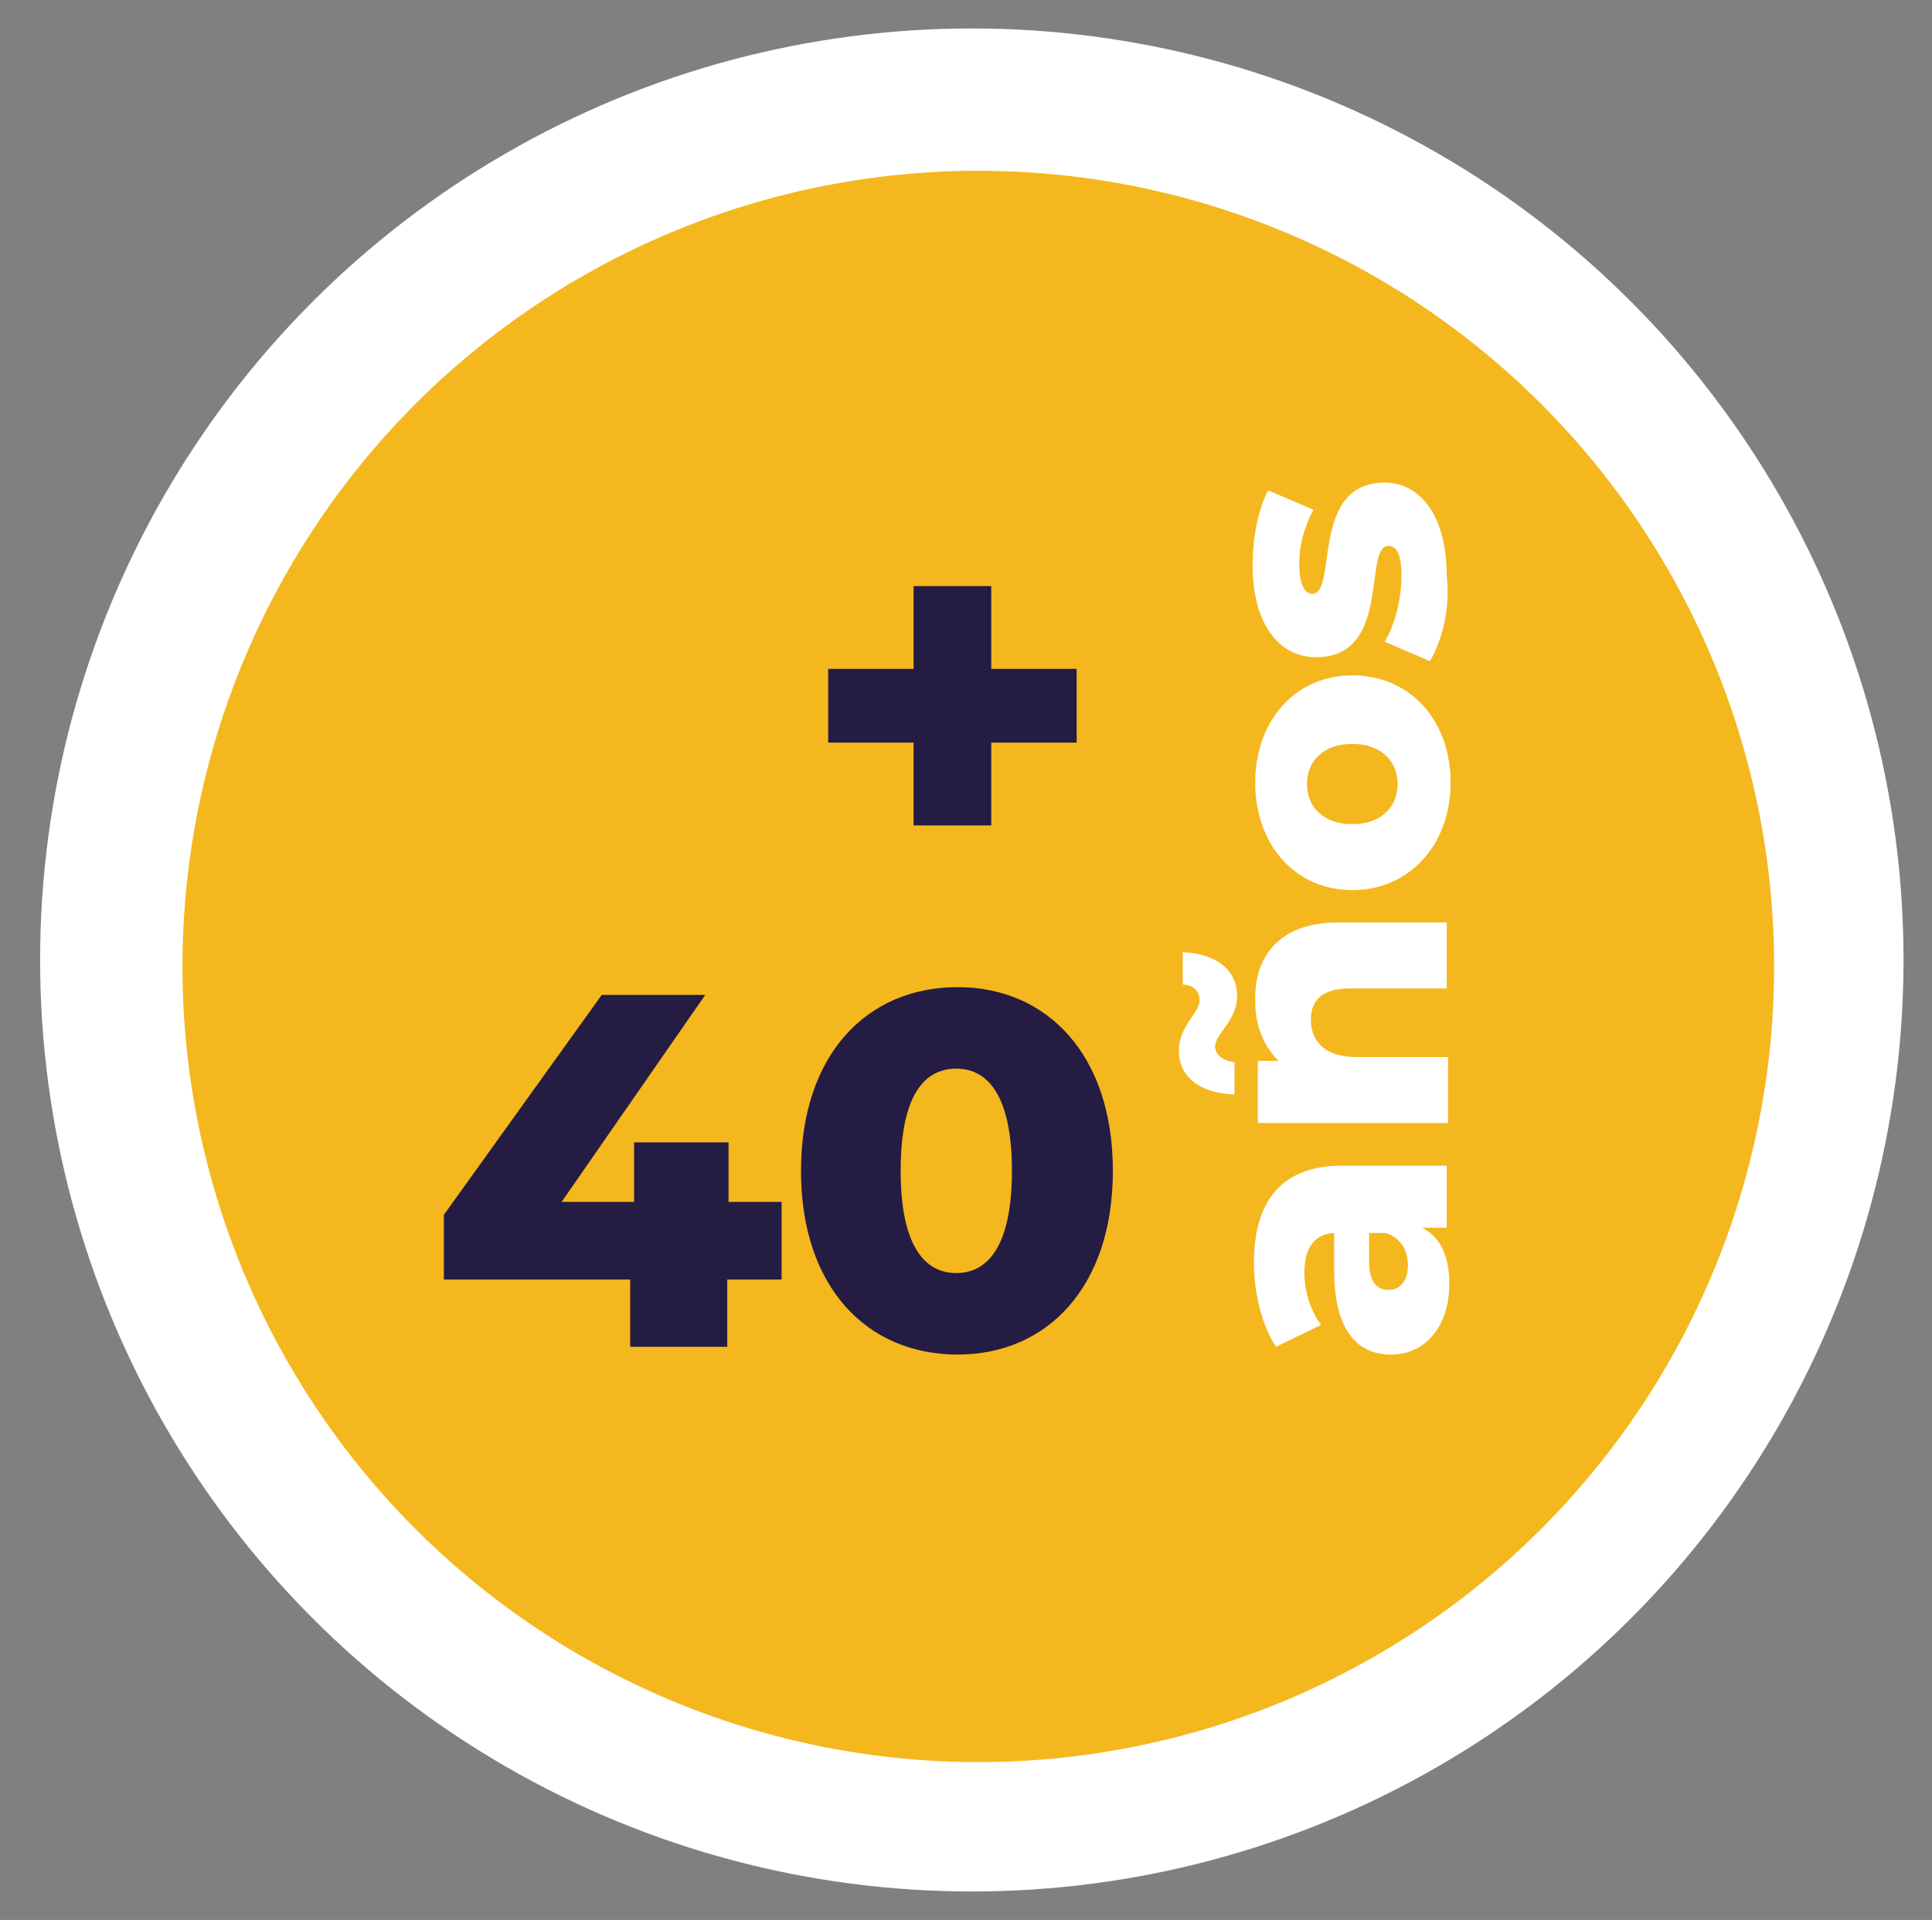
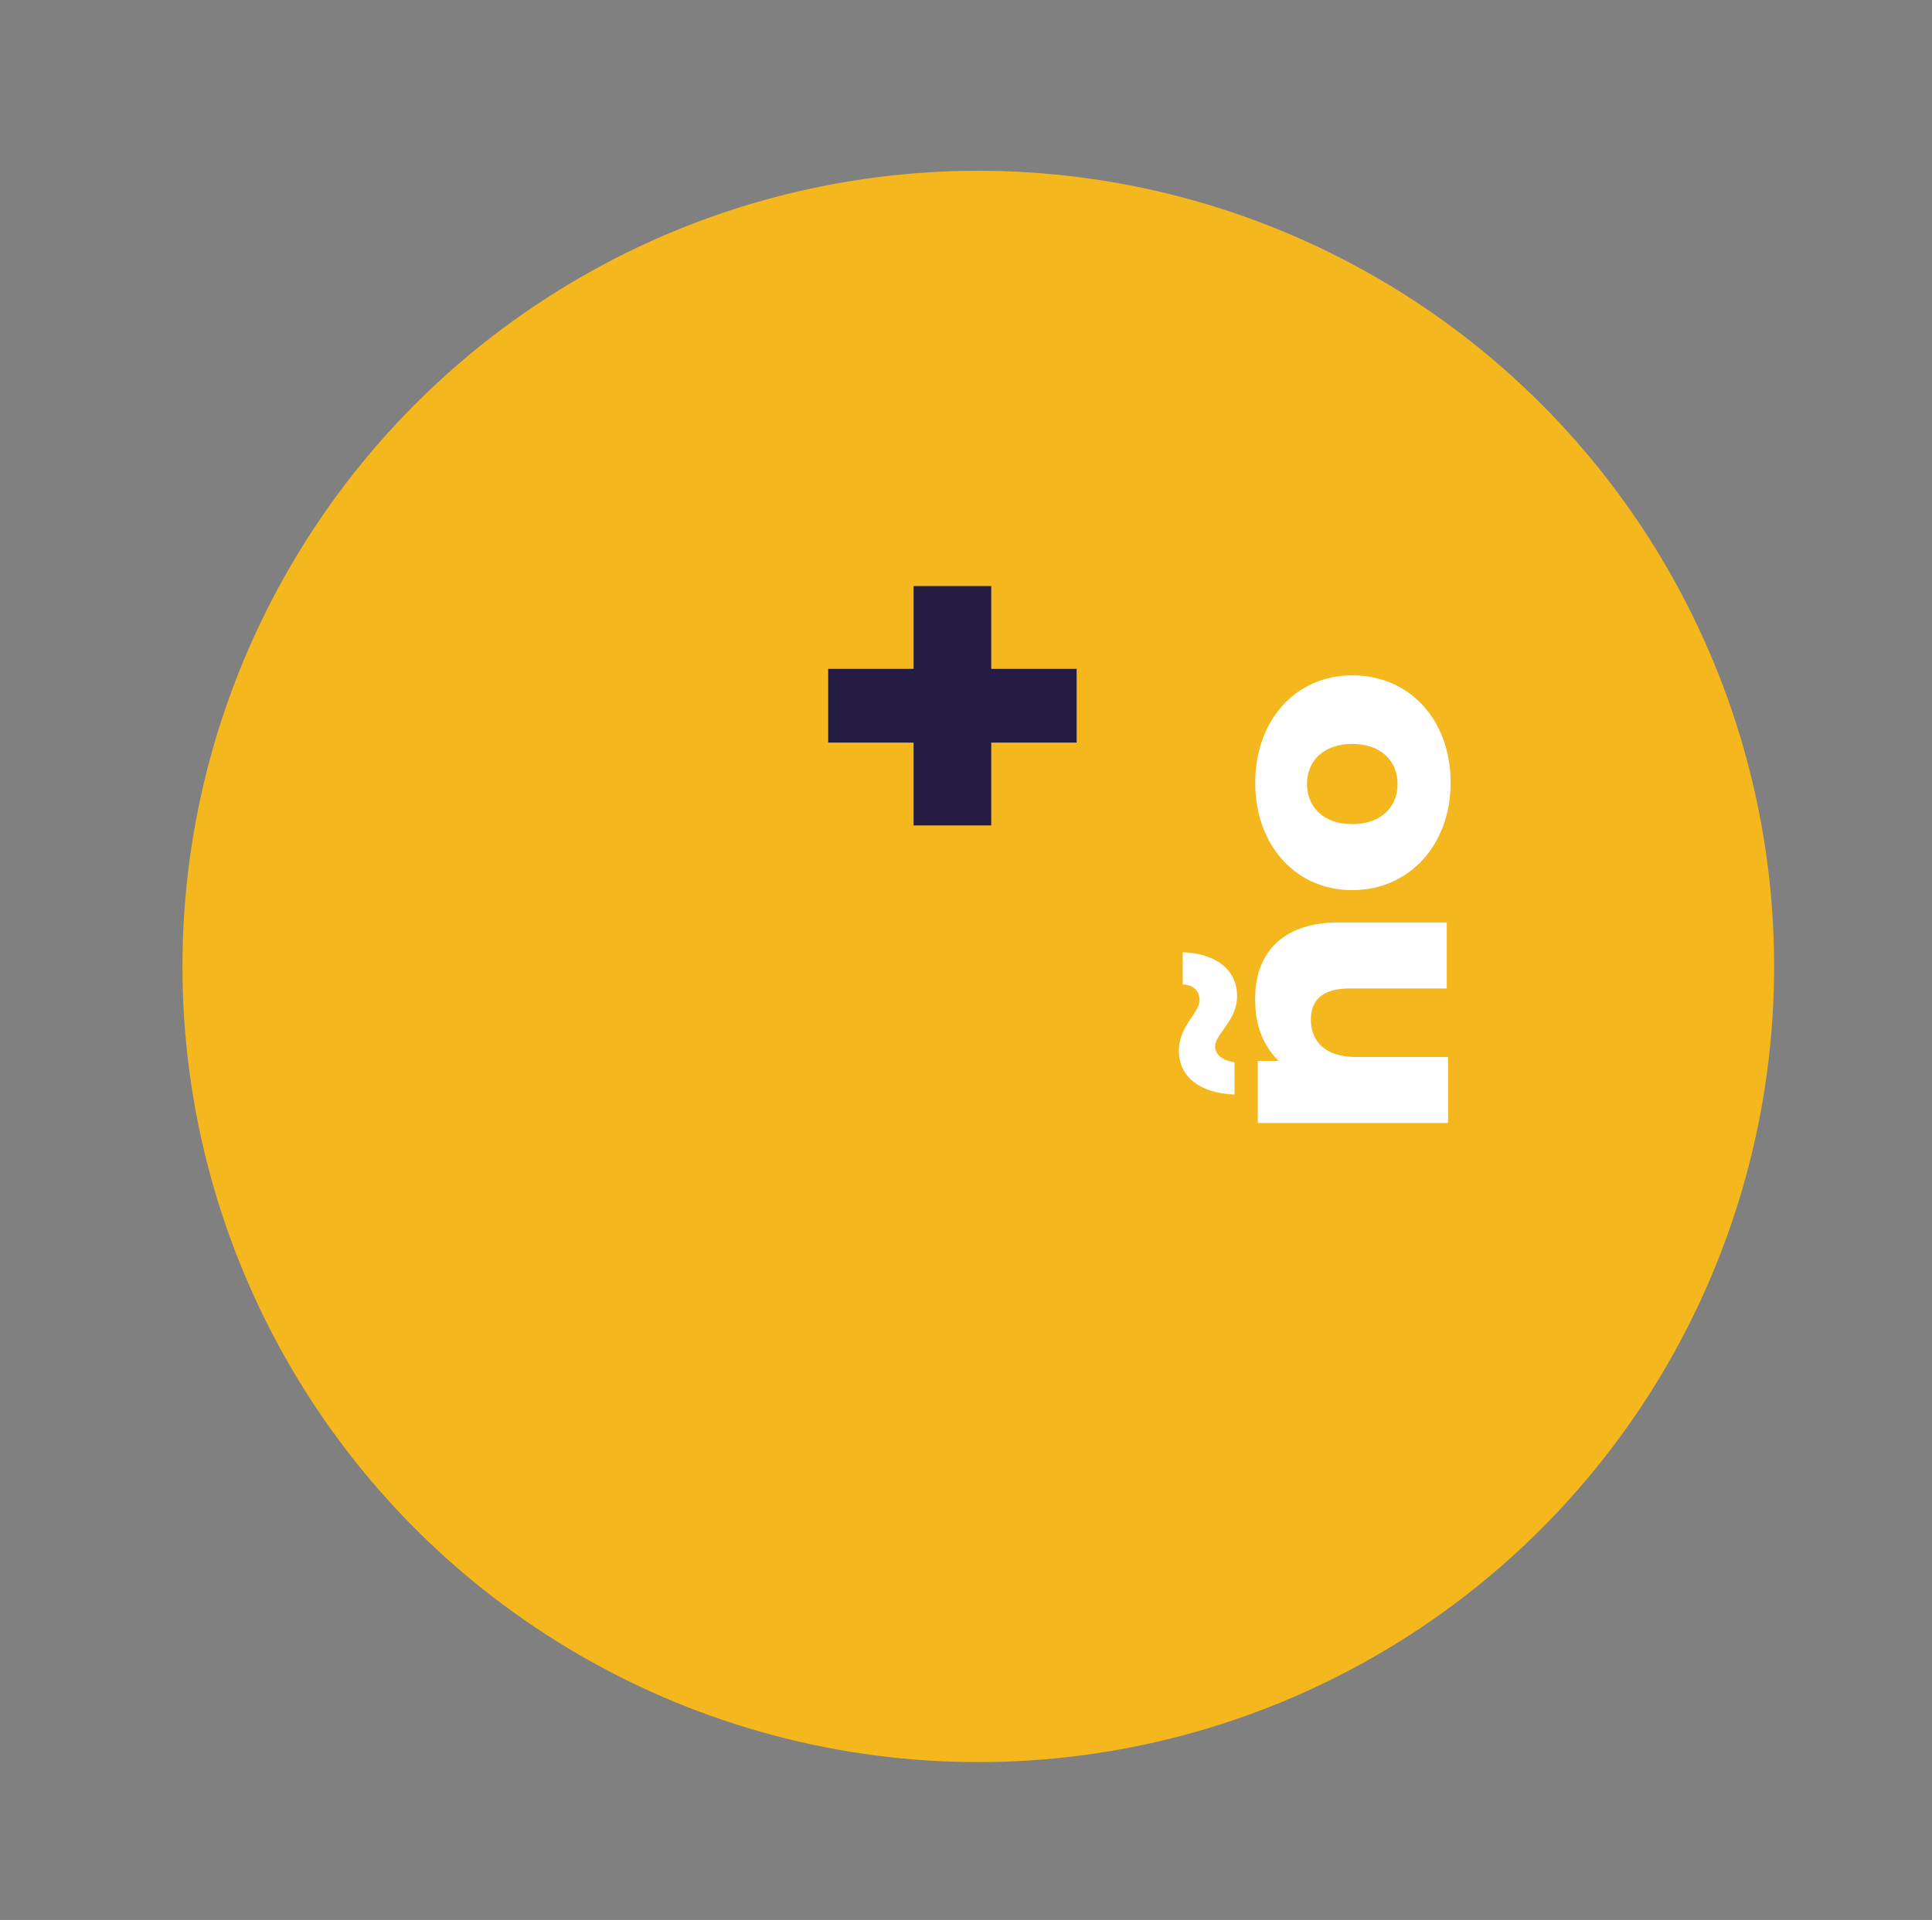
<svg xmlns="http://www.w3.org/2000/svg" version="1.1" id="Capa_1" x="0px" y="0px" width="149.3px" height="148.4px" viewBox="0 0 149.3 148.4" style="enable-background:new 0 0 149.3 148.4;" xml:space="preserve">
  <rect x="0" y="0" width="149.3" height="148.4" fill="#808080" stroke="none" />
  <style type="text/css">
	.st0{fill:#FFFFFF;}
	.st1{fill:#251C43;}
	.st2{fill:#F5CB03;}
	.st3{fill:#F4B71E;}
</style>
-   <circle class="st0" cx="75.1" cy="74.2" r="72" />
  <circle class="st3" cx="75.6" cy="74.7" r="61.5" />
  <g>
    <g>
-       <path class="st1" d="M60.3,98.9h-4.1v5.2h-7.5v-5.2H34.3v-5l12.2-17h8l-11.1,16H49v-4.6h7.3v4.6h4.1V98.9z" />
-       <path class="st1" d="M61.9,90.5c0-9,5.1-14.2,12.1-14.2c6.9,0,12,5.2,12,14.2c0,9-5.1,14.2-12,14.2C67,104.7,61.9,99.5,61.9,90.5z     M78.2,90.5c0-5.7-1.8-7.9-4.3-7.9c-2.5,0-4.3,2.1-4.3,7.9c0,5.7,1.8,7.9,4.3,7.9C76.4,98.4,78.2,96.2,78.2,90.5z" />
-     </g>
+       </g>
  </g>
  <g>
    <g>
      <path class="st1" d="M83.2,57.4h-6.6v6.4h-6v-6.4H64v-5.7h6.6v-6.4h6v6.4h6.6V57.4z" />
    </g>
  </g>
  <g>
-     <path class="st0" d="M103.7,90.1h8.1v4.8h-1.9c1.4,0.7,2.1,2.2,2.1,4.3c0,3.5-2,5.5-4.5,5.5c-2.7,0-4.4-2-4.4-6.5v-2.9   c-1.5,0.1-2.3,1.1-2.3,3.1c0,1.4,0.5,3,1.3,4l-3.5,1.7c-1.1-1.7-1.7-4.2-1.7-6.5C96.9,92.9,99,90.1,103.7,90.1z M107.1,95.3h-1.3   v2.2c0,1.6,0.6,2.2,1.5,2.2c0.9,0,1.5-0.7,1.5-1.9C108.8,96.7,108.3,95.7,107.1,95.3z" />
    <path class="st0" d="M103.4,71.3h8.4v5.1h-7.5c-2.1,0-3,0.9-3,2.4c0,1.6,1,2.9,3.5,2.9h7.1v5.1H97.2V82h1.6   c-1.2-1.2-1.8-2.8-1.8-4.6C96.9,73.9,98.9,71.3,103.4,71.3z M95.4,82.1v2.5c-2.6-0.1-4.3-1.3-4.3-3.4c0-1.9,1.6-2.9,1.6-3.9   c0-0.7-0.5-1.2-1.3-1.2v-2.5c2.5,0.1,4.2,1.3,4.2,3.4c0,1.9-1.7,2.9-1.7,3.9C93.9,81.5,94.5,82,95.4,82.1z" />
    <path class="st0" d="M104.5,68.8c-4.4,0-7.5-3.5-7.5-8.3c0-4.8,3.1-8.3,7.5-8.3c4.4,0,7.6,3.4,7.6,8.3   C112.1,65.3,108.9,68.8,104.5,68.8z M104.5,57.5c-2.2,0-3.5,1.3-3.5,3.1c0,1.7,1.2,3.1,3.5,3.1c2.2,0,3.5-1.3,3.5-3.1   C108,58.8,106.7,57.5,104.5,57.5z" />
-     <path class="st0" d="M110.5,51.1l-3.5-1.5c0.8-1.3,1.3-3.3,1.3-5.1c0-1.7-0.4-2.3-1-2.3c-2,0,0.3,8.6-5.6,8.6   c-2.8,0-4.9-2.5-4.9-7.1c0-2.1,0.4-4.3,1.2-5.8l3.5,1.5c-0.8,1.5-1.1,2.9-1.1,4.2c0,1.7,0.5,2.3,1,2.3c2,0-0.2-8.6,5.6-8.6   c2.7,0,4.8,2.5,4.8,7.2C112.1,47.1,111.4,49.6,110.5,51.1z" />
  </g>
</svg>